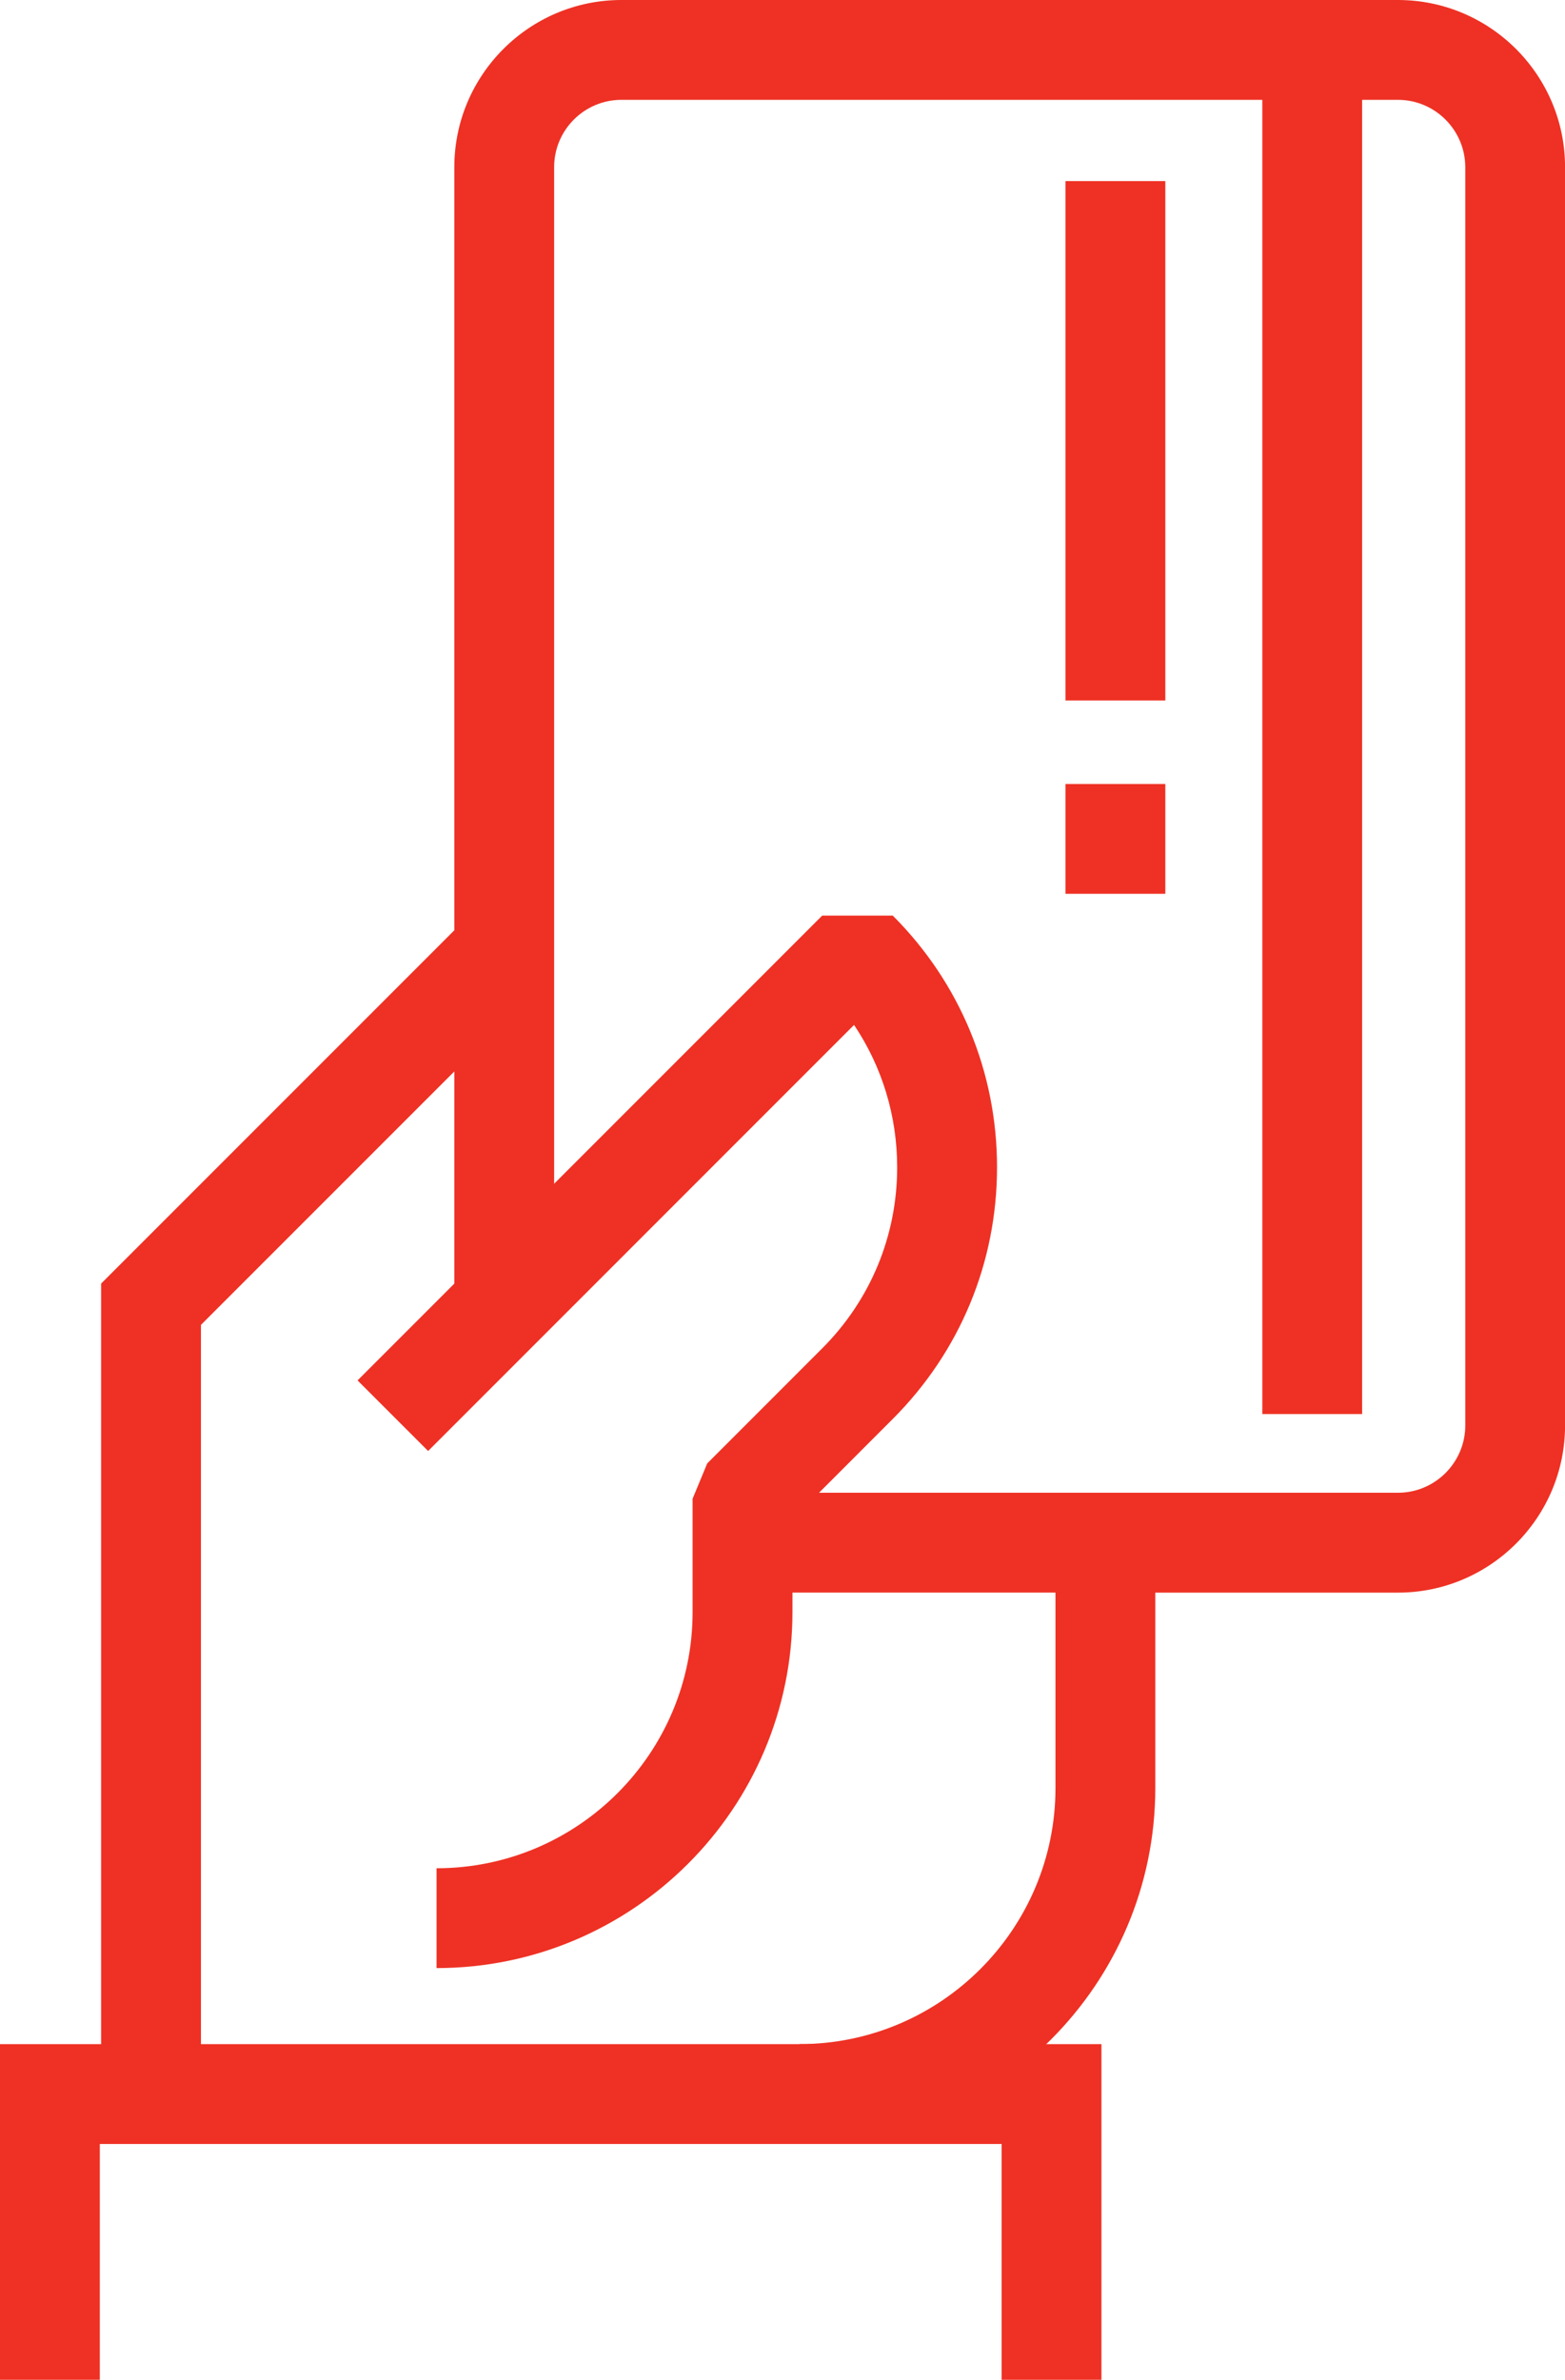
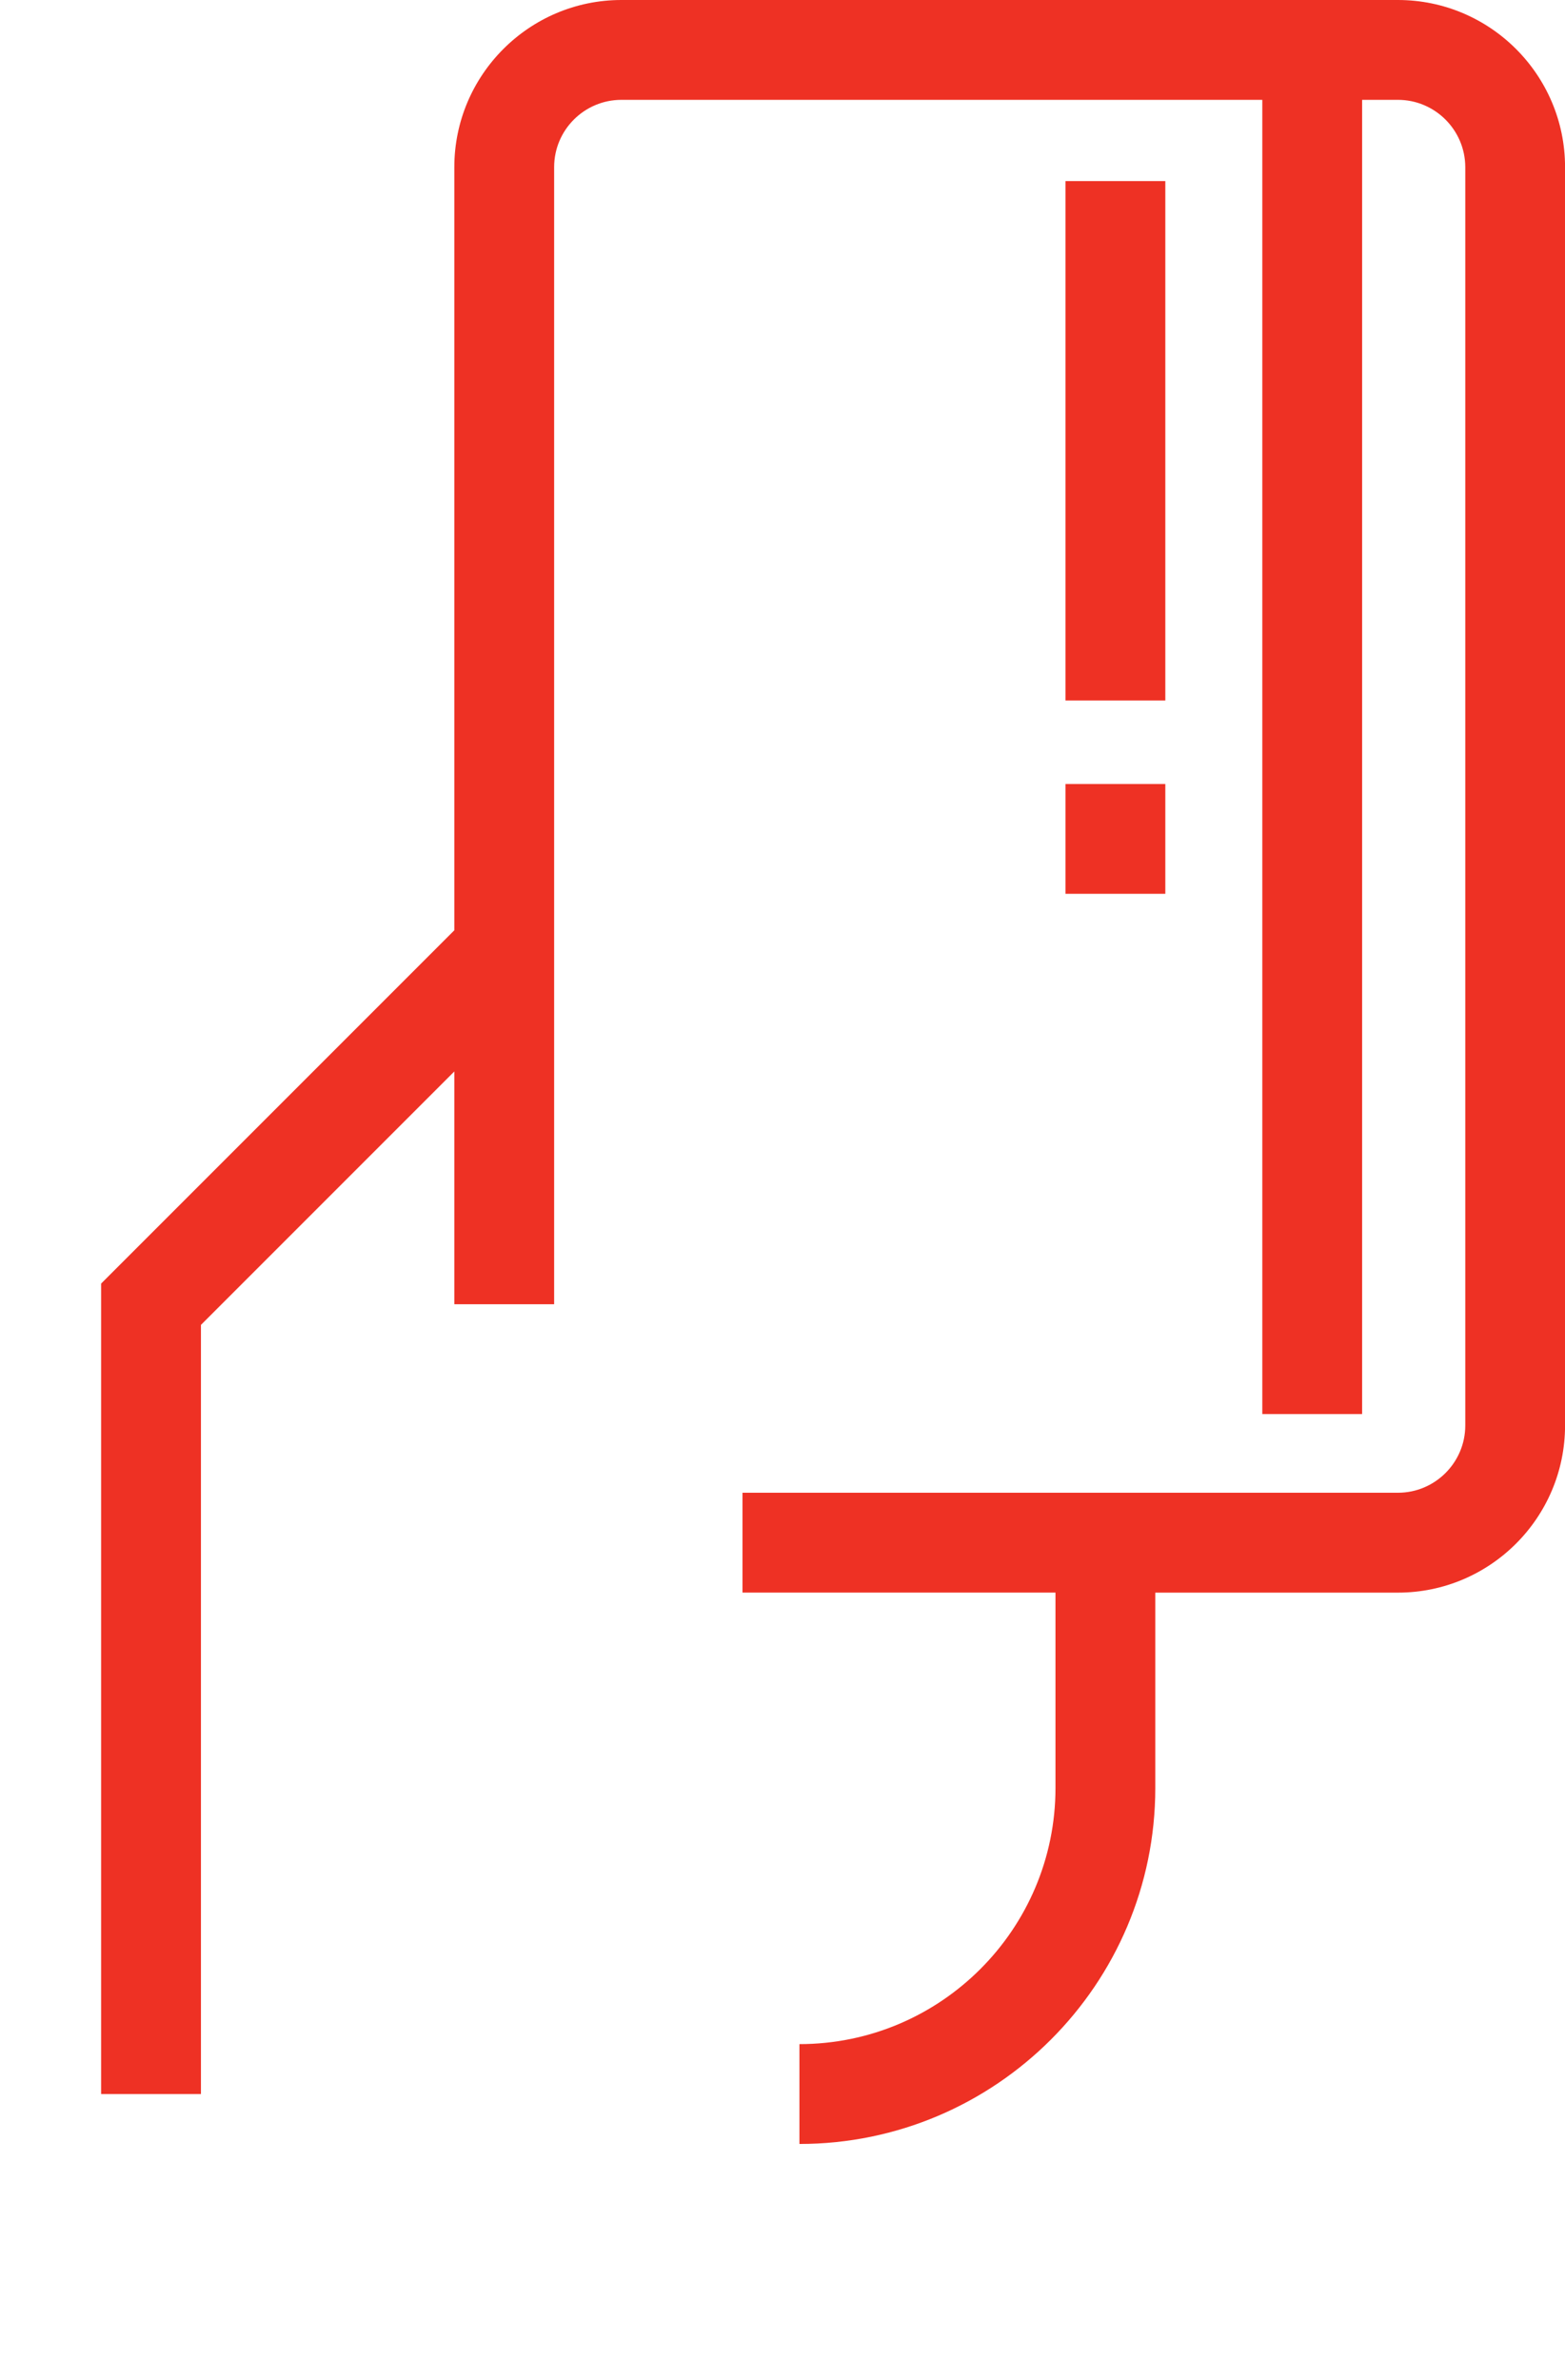
<svg xmlns="http://www.w3.org/2000/svg" version="1.1" id="Layer_1" x="0px" y="0px" viewBox="0 0 31.357 47.671" style="enable-background:new 0 0 31.357 47.671;" xml:space="preserve">
  <style type="text/css">
	.st0{fill:#EE3124;}
</style>
  <g>
    <g>
      <g>
        <path class="st0" d="M16.018,42.947v-2c2.829,0,5.13-2.302,5.13-5.131v-3.914h-6.271v-2     h13.133c0.743,0,1.349-0.605,1.349-1.349V3.348C29.357,2.604,28.752,2,28.009,2     h-0.717v26.326h-2V2H12.451c-0.743,0-1.348,0.604-1.348,1.348v22.778h-2v-4.663     l-5.077,5.077v15.407h-2V25.712l7.077-7.077V3.348C9.104,1.502,10.605,0,12.451,0     h15.558c1.847,0,3.349,1.502,3.349,3.348v25.206     c0,1.847-1.502,3.349-3.349,3.349h-4.861v3.914     C23.147,39.748,19.949,42.947,16.018,42.947z M23.349,17.904h-2v-2.199h2V17.904z      M23.349,14.032h-2V3.627h2V14.032z" />
      </g>
      <g>
-         <path class="st0" d="M8.747,39.424v-2c2.829,0,5.13-2.301,5.13-5.13v-2.272     l0.293-0.707l2.303-2.304c0.969-0.969,1.503-2.257,1.503-3.627     c0-1.031-0.302-2.016-0.864-2.853l-8.534,8.535l-1.414-1.414l9.31-9.311h1.414     c1.347,1.347,2.089,3.138,2.089,5.042s-0.742,3.694-2.089,5.041l-2.01,2.011     v1.858C15.877,36.226,12.679,39.424,8.747,39.424z" />
-       </g>
+         </g>
      <g>
-         <polygon class="st0" points="22.069,47.671 20.069,47.671 20.069,42.947 2,42.947 2,47.671      0,47.671 0,40.947 22.069,40.947    " />
-       </g>
+         </g>
    </g>
  </g>
</svg>